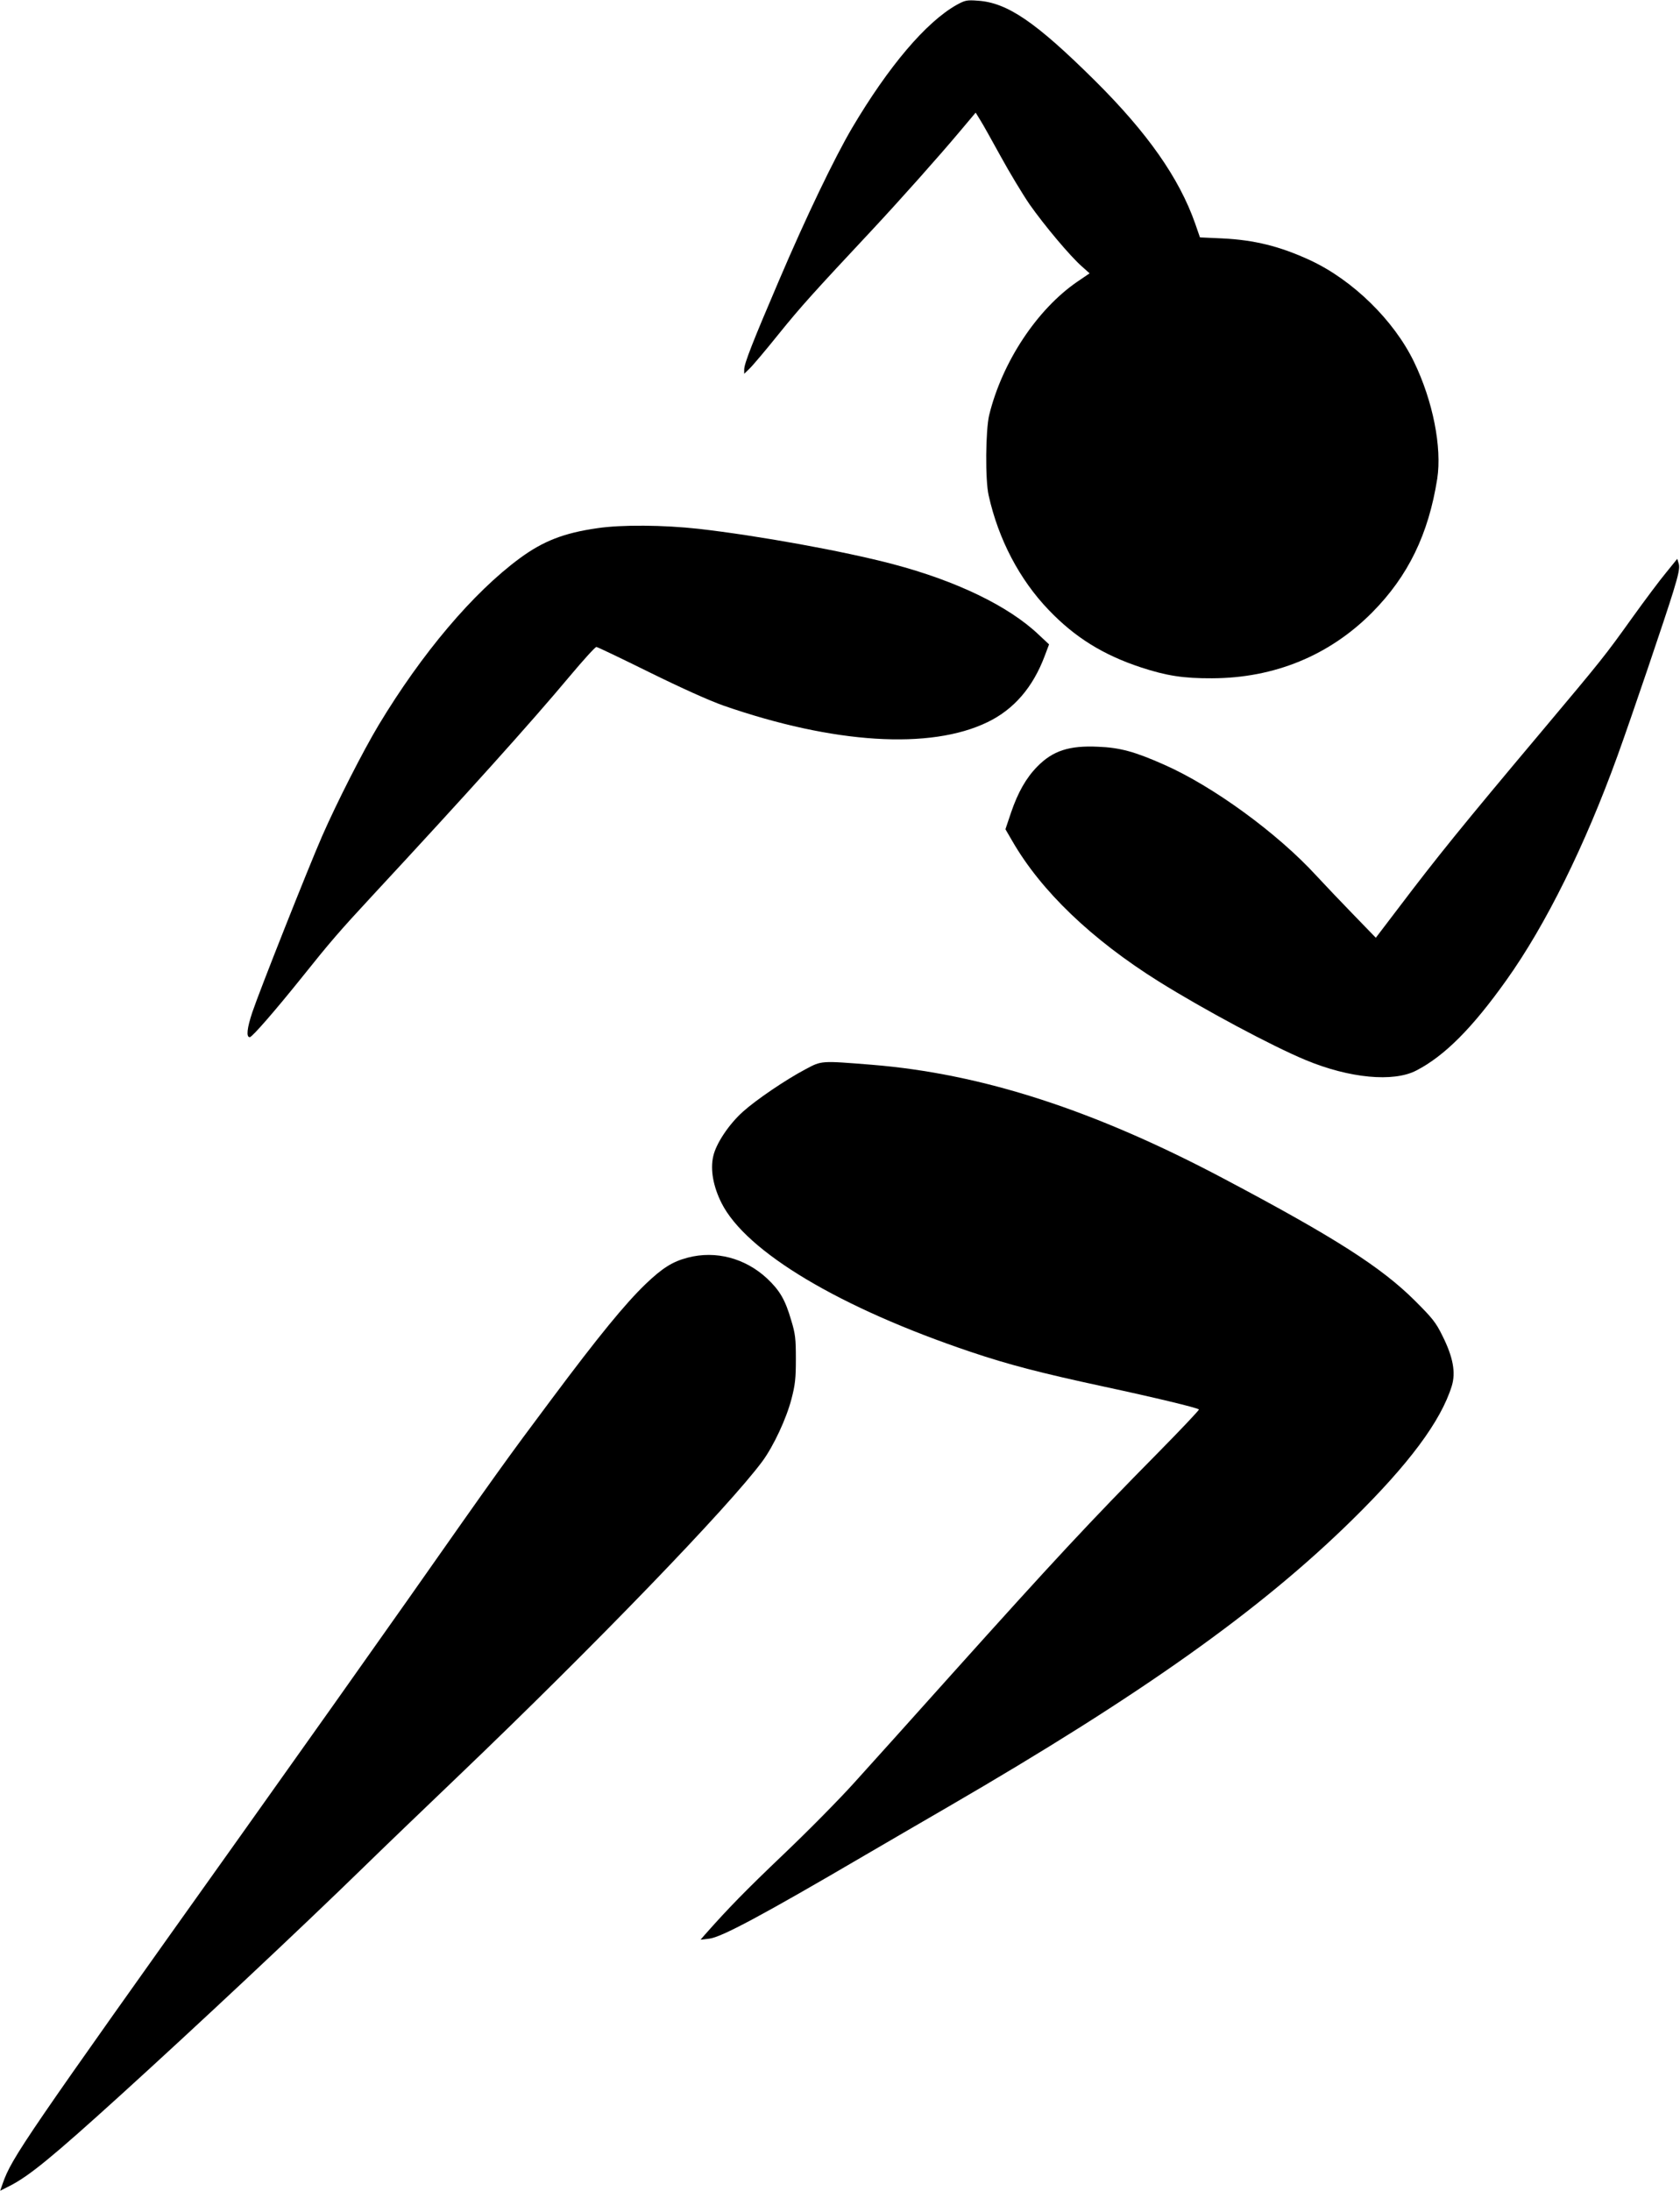
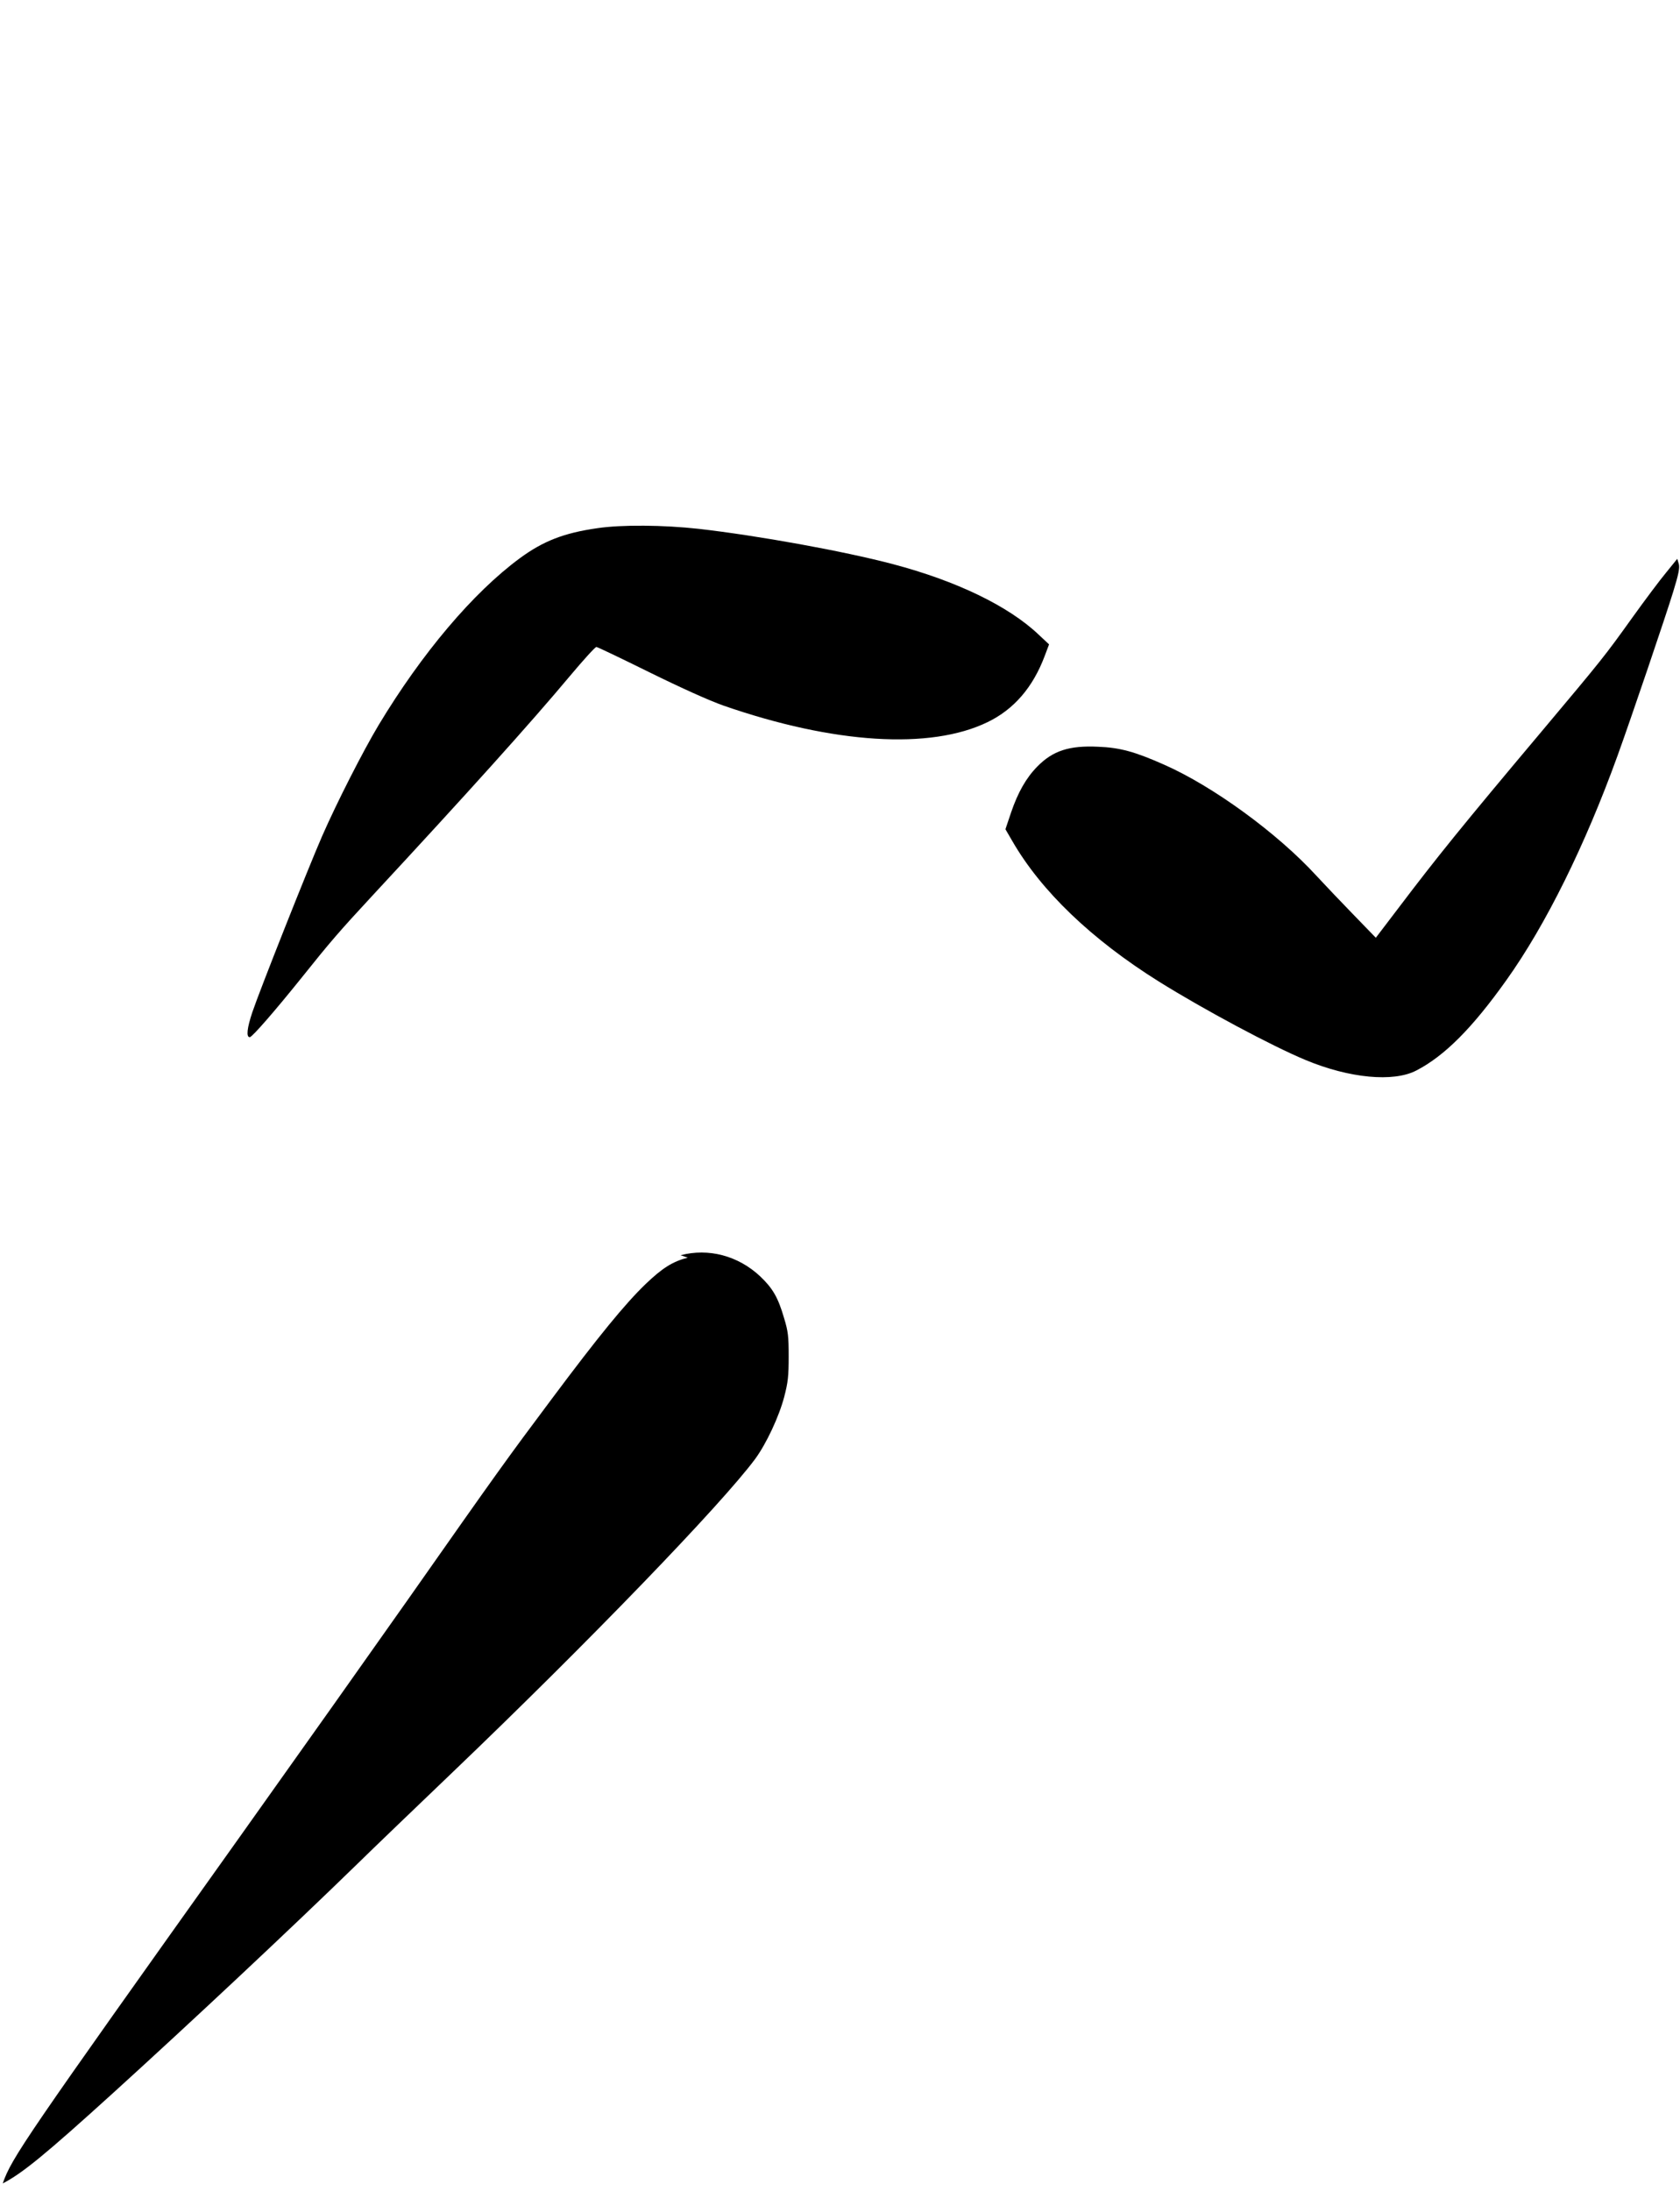
<svg xmlns="http://www.w3.org/2000/svg" version="1.0" width="982pt" height="1280pt" viewBox="0 0 982 1280" preserveAspectRatio="xMidYMid meet">
  <g transform="translate(0,1280) scale(0.1,-0.1)" fill="#000000" stroke="none">
-     <path d="M5591 12771 c-179 -101 -398 -360 -610 -718 -103 -175 -269 -520 -426 -888 -155 -362 -205 -489 -205 -524 l0 -25 31 30 c17 16 95 108 172 204 131 162 201 239 548 610 164 176 386 425 506 568 l96 114 27 -44 c15 -23 68 -119 120 -213 51 -93 127 -219 168 -279 88 -125 237 -302 305 -362 l46 -41 -72 -49 c-235 -161 -439 -469 -515 -779 -21 -88 -24 -379 -3 -470 57 -256 180 -491 351 -669 152 -159 317 -262 538 -335 149 -49 249 -65 417 -64 365 1 687 134 936 385 210 212 329 457 380 781 28 183 -25 454 -136 683 -117 242 -357 477 -606 593 -177 82 -327 119 -514 128 l-131 6 -28 81 c-94 267 -279 530 -585 834 -346 343 -513 457 -686 468 -64 5 -75 2 -124 -25z" />
    <path d="M3492 9714 c-197 -28 -318 -76 -454 -176 -273 -201 -572 -555 -824 -973 -93 -155 -246 -456 -331 -650 -83 -190 -366 -904 -408 -1029 -31 -93 -37 -146 -15 -146 14 0 150 157 305 350 163 204 218 268 410 475 556 599 927 1011 1157 1286 78 93 147 169 154 169 6 0 146 -67 310 -148 189 -93 349 -165 434 -195 643 -223 1208 -259 1543 -96 153 74 264 202 333 385 l26 69 -63 59 c-176 166 -479 312 -850 410 -288 76 -785 166 -1134 206 -208 23 -451 25 -593 4z" />
    <path d="M9740 9456 c-36 -43 -125 -162 -199 -265 -162 -226 -174 -241 -531 -666 -465 -553 -609 -731 -837 -1032 l-131 -172 -128 132 c-71 73 -169 176 -219 230 -227 248 -604 523 -890 649 -171 76 -258 100 -386 105 -169 8 -265 -23 -356 -116 -65 -66 -113 -151 -153 -268 l-33 -98 39 -67 c169 -294 465 -577 858 -823 263 -164 663 -378 859 -459 255 -106 512 -130 645 -61 165 85 327 247 527 528 230 322 460 787 650 1312 79 218 284 822 326 960 31 101 38 137 32 160 l-9 30 -64 -79z" />
-     <path d="M4709 6553 c-116 -61 -292 -181 -366 -248 -82 -73 -158 -187 -174 -261 -18 -78 0 -176 48 -272 143 -286 694 -614 1458 -871 220 -74 404 -122 775 -202 294 -63 548 -124 558 -134 3 -3 -107 -119 -244 -258 -395 -400 -608 -629 -1199 -1287 -224 -250 -481 -536 -571 -635 -89 -99 -277 -289 -417 -422 -217 -207 -319 -311 -457 -467 l-25 -29 51 6 c70 8 308 135 909 487 110 64 331 193 490 285 1130 656 1820 1146 2358 1674 332 326 519 577 583 783 24 79 8 168 -54 292 -39 80 -60 105 -161 206 -198 197 -469 370 -1117 713 -759 402 -1415 614 -2059 666 -299 24 -292 24 -386 -26z" />
-     <path d="M4020 5452 c-89 -23 -149 -61 -248 -156 -118 -114 -271 -300 -548 -671 -262 -350 -313 -421 -839 -1170 -197 -280 -642 -908 -989 -1395 -1254 -1760 -1327 -1866 -1380 -2017 l-15 -43 57 29 c112 57 248 168 647 530 444 403 1038 959 1425 1336 96 94 344 332 550 529 797 762 1582 1575 1777 1839 65 89 139 247 169 362 22 84 26 121 26 235 0 117 -3 147 -27 225 -35 121 -67 175 -141 245 -128 119 -300 165 -464 122z" />
+     <path d="M4020 5452 c-89 -23 -149 -61 -248 -156 -118 -114 -271 -300 -548 -671 -262 -350 -313 -421 -839 -1170 -197 -280 -642 -908 -989 -1395 -1254 -1760 -1327 -1866 -1380 -2017 c112 57 248 168 647 530 444 403 1038 959 1425 1336 96 94 344 332 550 529 797 762 1582 1575 1777 1839 65 89 139 247 169 362 22 84 26 121 26 235 0 117 -3 147 -27 225 -35 121 -67 175 -141 245 -128 119 -300 165 -464 122z" />
  </g>
</svg>